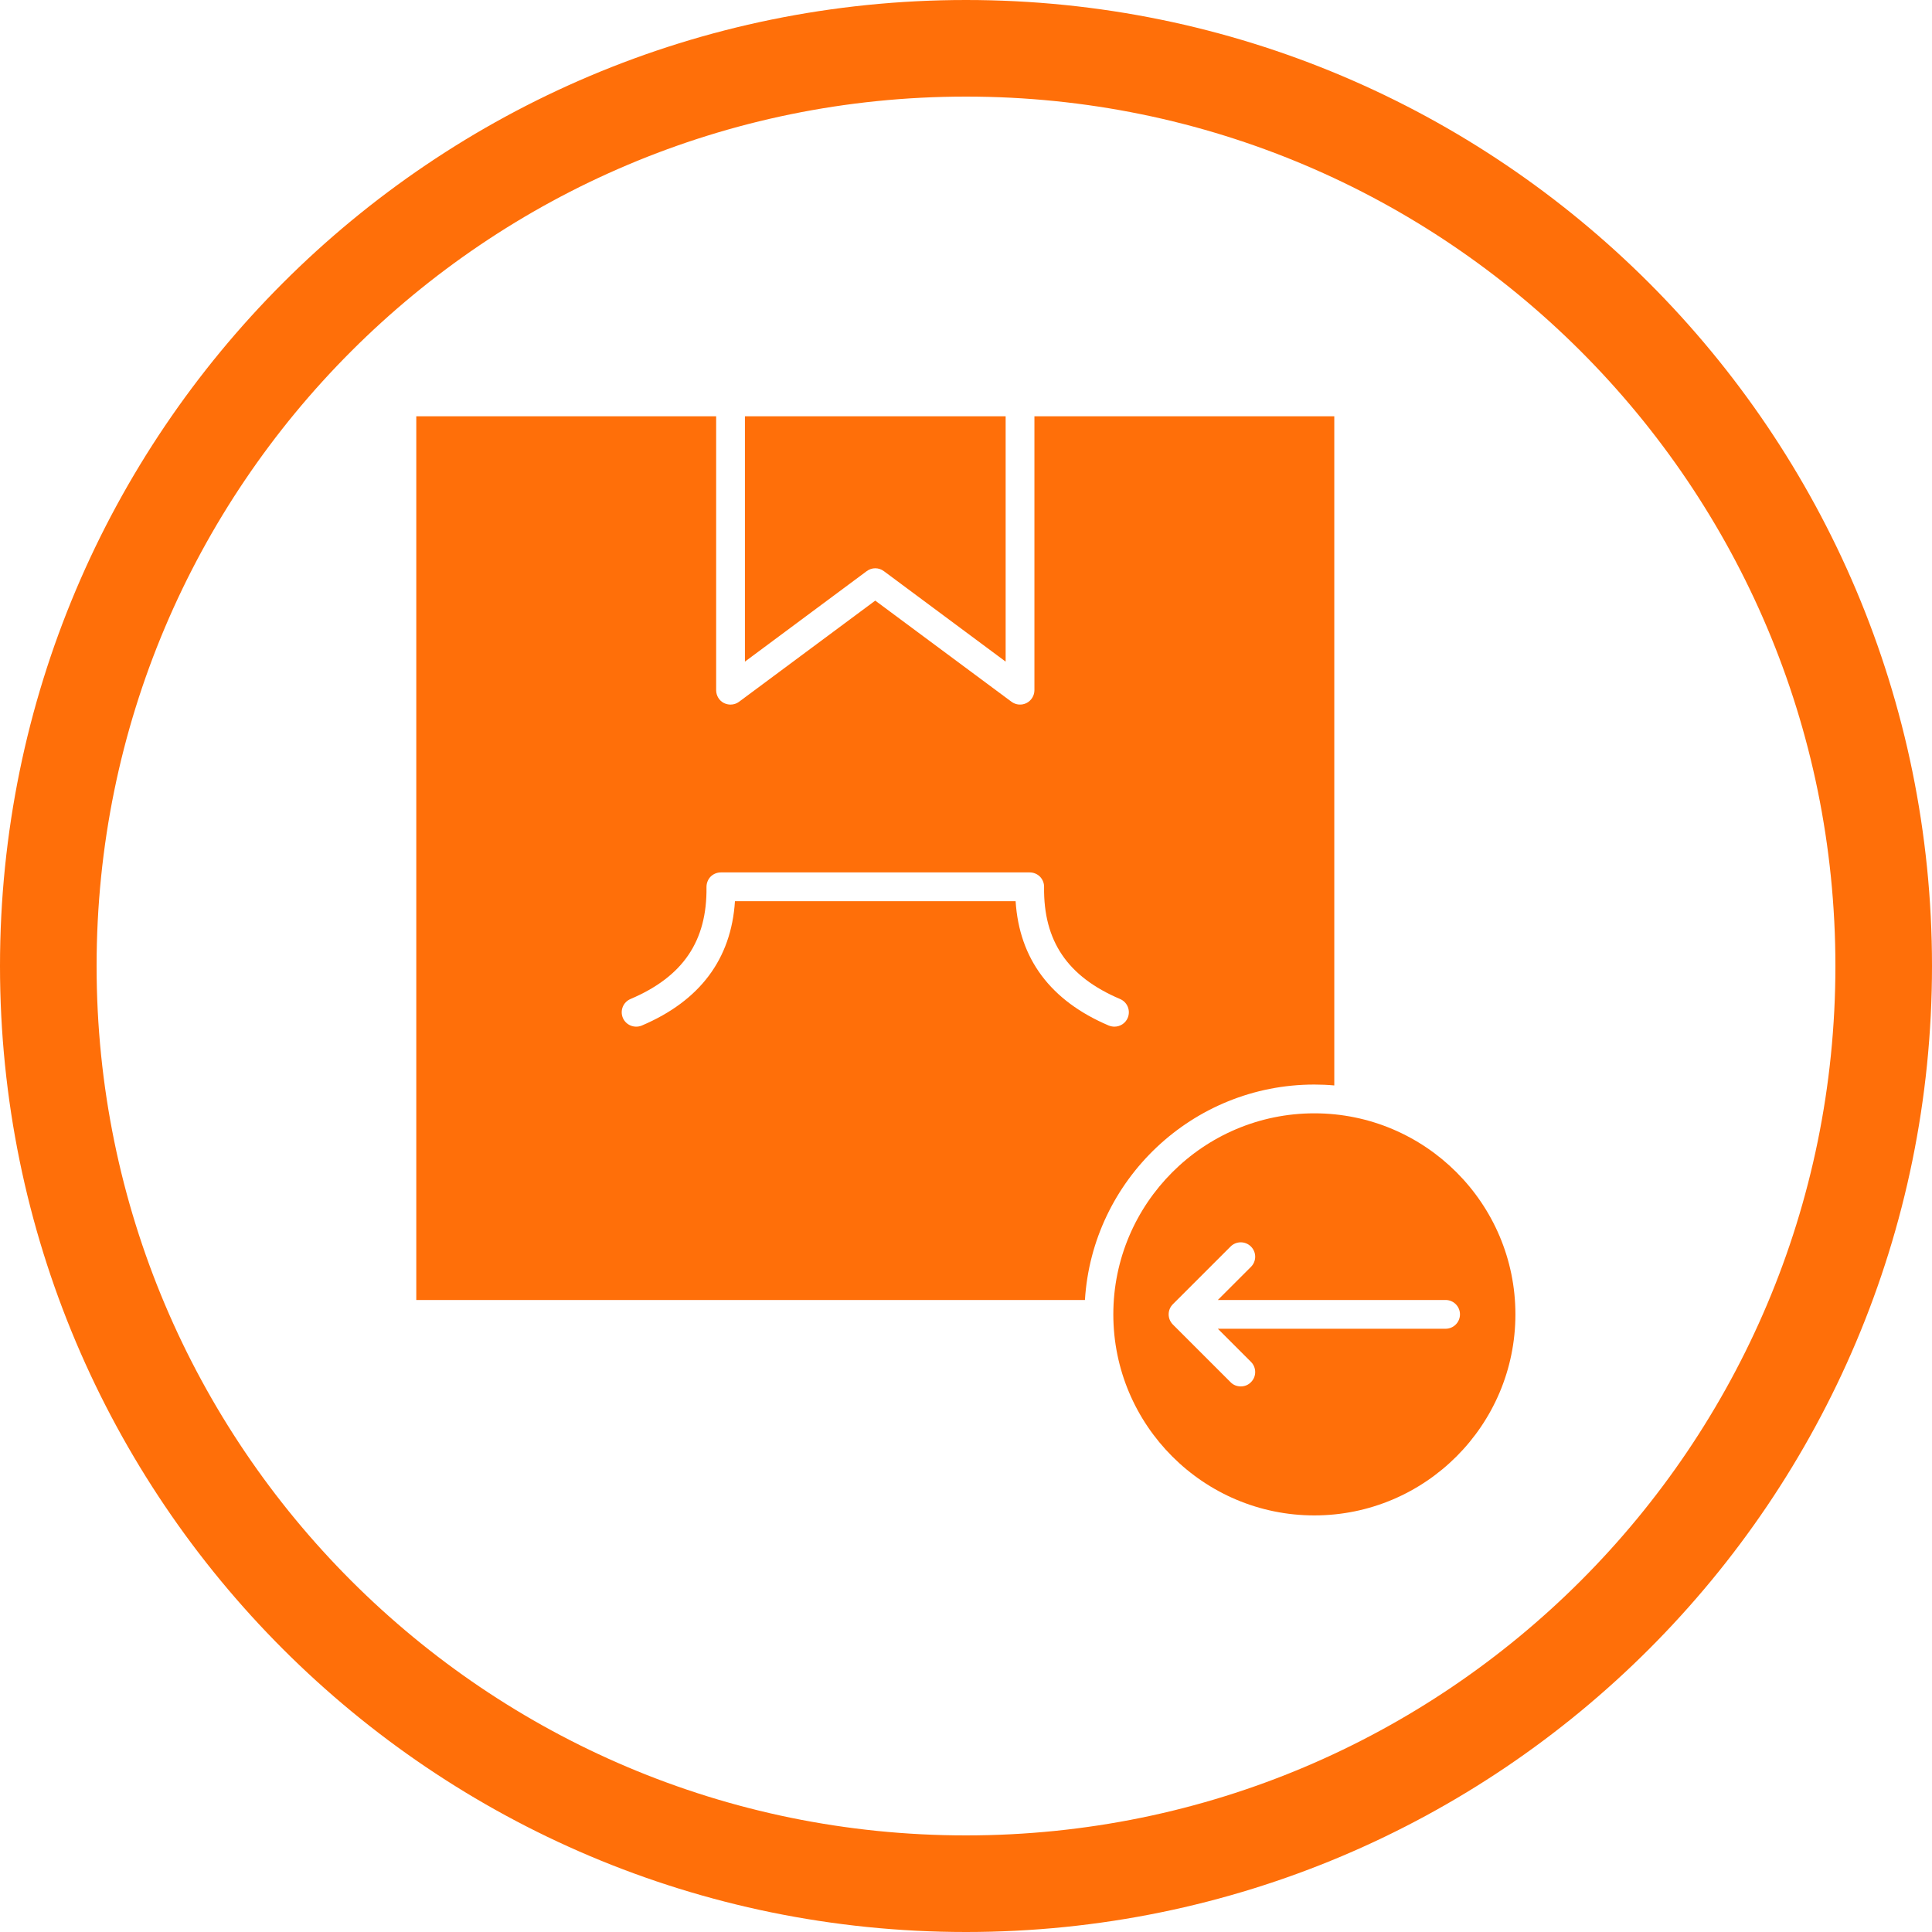
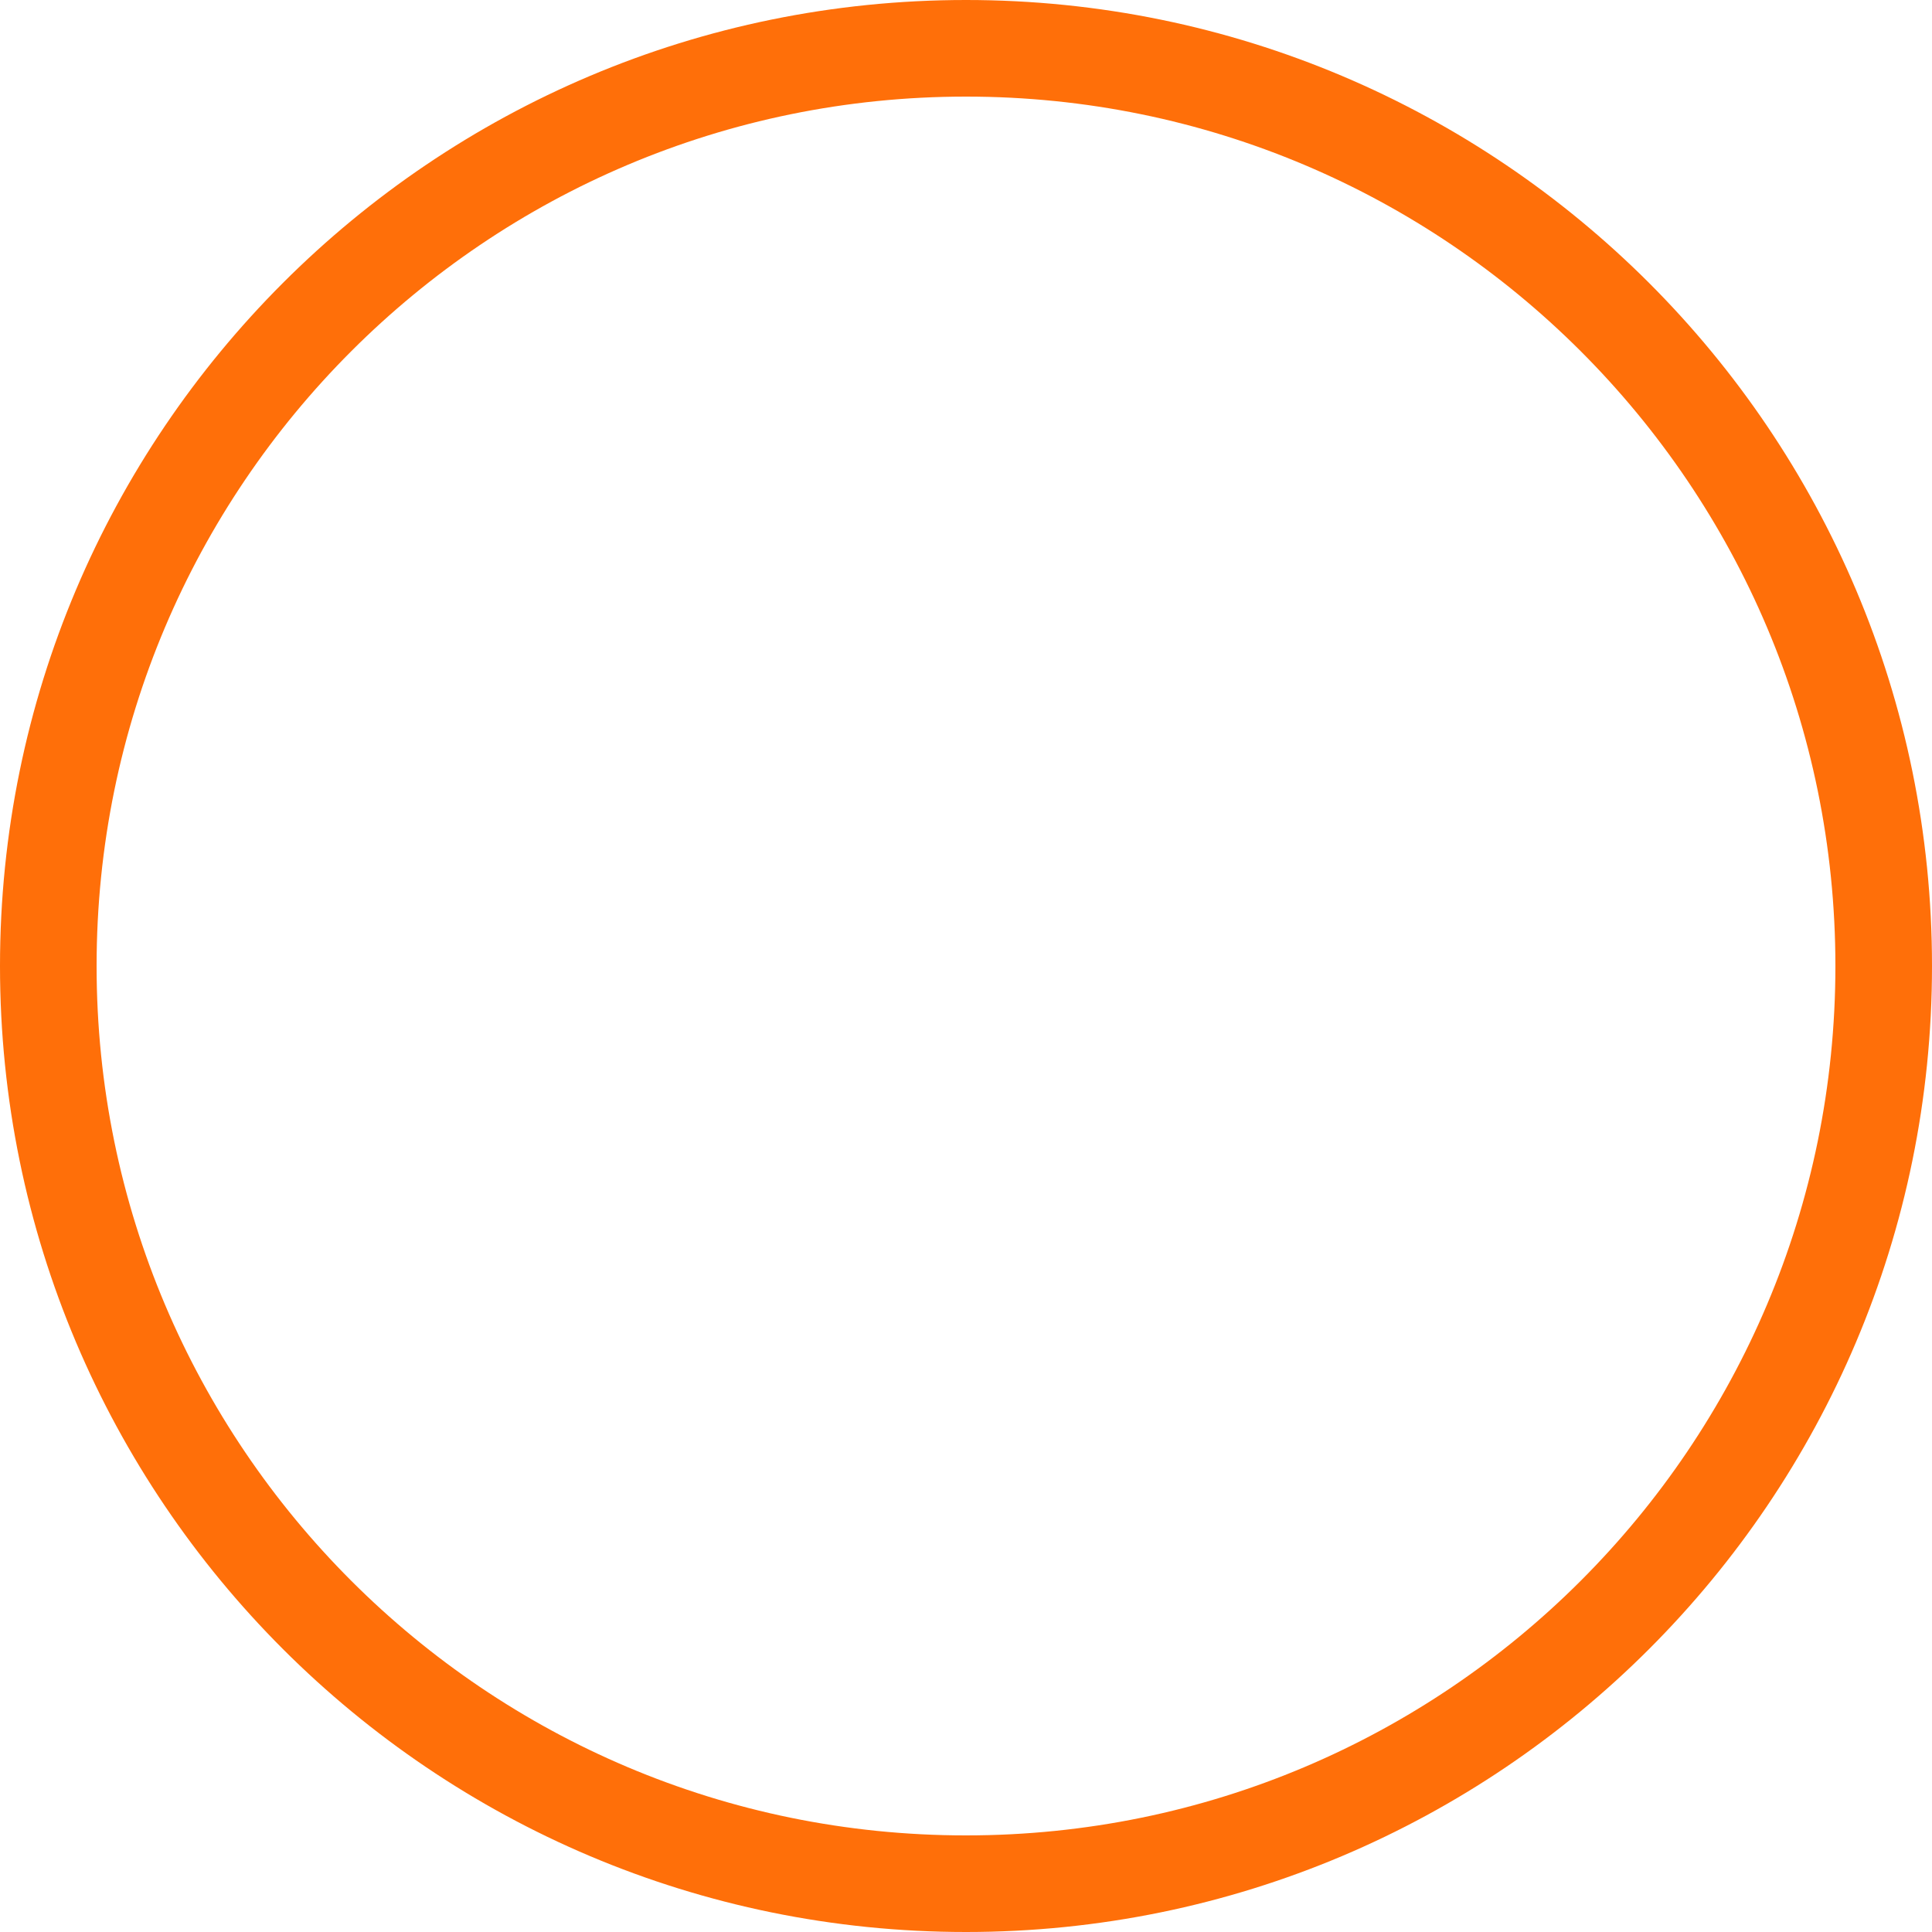
<svg xmlns="http://www.w3.org/2000/svg" height="100" preserveAspectRatio="xMidYMid meet" version="1.0" viewBox="0 0 75 75" width="100" zoomAndPan="magnify">
  <defs>
    <clipPath id="7f9085b160">
      <path clip-rule="nonzero" d="M 37.5 0 C 16.789 0 0 16.789 0 37.5 C 0 58.211 16.789 75 37.5 75 C 58.211 75 75 58.211 75 37.5 C 75 16.789 58.211 0 37.5 0 Z M 37.5 0 " />
    </clipPath>
    <clipPath id="679243dd55">
-       <path clip-rule="nonzero" d="M 16.164 16.164 L 58.914 16.164 L 58.914 58.914 L 16.164 58.914 Z M 16.164 16.164 " />
-     </clipPath>
+       </clipPath>
  </defs>
  <g clip-path="url(#7f9085b160)">
    <path d="M 50 0 C 22.385 0 -0 22.385 -0 50 C -0 77.615 22.385 100 50 100 C 77.615 100 100 77.615 100 50 C 100 22.385 77.615 0 50 0 Z M 50 0 " fill="none" stroke="#ff6f09" stroke-linecap="butt" stroke-linejoin="miter" stroke-miterlimit="4" stroke-opacity="1" stroke-width="10" transform="matrix(0.75, 0, 0, 0.75, 0, -0)" />
  </g>
  <g clip-path="url(#679243dd55)">
    <path d="M 34.312 22.172 L 39.039 25.684 L 39.039 16.16 L 28.918 16.16 L 28.918 25.684 L 33.645 22.172 C 33.844 22.023 34.113 22.023 34.312 22.172 Z M 51.023 43.219 C 46.719 43.219 43.219 46.723 43.219 51.023 C 43.219 55.328 46.719 58.828 51.023 58.828 C 55.328 58.828 58.828 55.328 58.828 51.023 C 58.828 46.719 55.328 43.219 51.023 43.219 Z M 47.277 50.465 L 56.117 50.465 C 56.426 50.465 56.676 50.715 56.676 51.023 C 56.676 51.332 56.426 51.582 56.117 51.582 L 47.277 51.582 L 48.562 52.867 C 48.781 53.086 48.781 53.441 48.562 53.656 C 48.453 53.77 48.309 53.82 48.168 53.82 C 48.023 53.82 47.879 53.77 47.77 53.656 L 45.531 51.418 C 45.426 51.312 45.367 51.172 45.367 51.023 C 45.367 50.875 45.426 50.734 45.531 50.629 L 47.77 48.391 C 47.988 48.172 48.344 48.172 48.562 48.391 C 48.781 48.609 48.781 48.961 48.562 49.18 Z M 40.156 16.16 L 51.797 16.16 L 51.797 42.137 C 51.543 42.113 51.281 42.102 51.023 42.102 C 46.289 42.102 42.406 45.805 42.117 50.465 L 16.16 50.465 L 16.16 16.16 L 27.801 16.16 L 27.801 26.793 C 27.801 27.004 27.918 27.199 28.105 27.293 C 28.188 27.332 28.273 27.352 28.359 27.352 C 28.477 27.352 28.594 27.316 28.691 27.242 L 33.977 23.316 L 39.266 27.242 C 39.434 27.367 39.66 27.387 39.848 27.293 C 40.035 27.199 40.156 27.004 40.156 26.793 Z M 40.531 34.434 C 40.535 34.285 40.477 34.141 40.371 34.031 C 40.266 33.926 40.121 33.867 39.973 33.867 L 27.984 33.867 C 27.836 33.867 27.691 33.926 27.586 34.031 C 27.48 34.141 27.426 34.285 27.426 34.434 C 27.453 36.531 26.516 37.914 24.477 38.781 C 24.191 38.902 24.059 39.23 24.18 39.516 C 24.301 39.797 24.629 39.93 24.914 39.812 C 27.172 38.852 28.387 37.23 28.531 34.984 L 39.426 34.984 C 39.57 37.23 40.785 38.852 43.043 39.812 C 43.117 39.84 43.191 39.855 43.262 39.855 C 43.48 39.855 43.688 39.727 43.777 39.516 C 43.898 39.23 43.766 38.902 43.48 38.781 C 41.441 37.914 40.504 36.531 40.531 34.434 Z M 40.531 34.434 " fill="#ff6f09" fill-opacity="1" fill-rule="evenodd" />
  </g>
</svg>